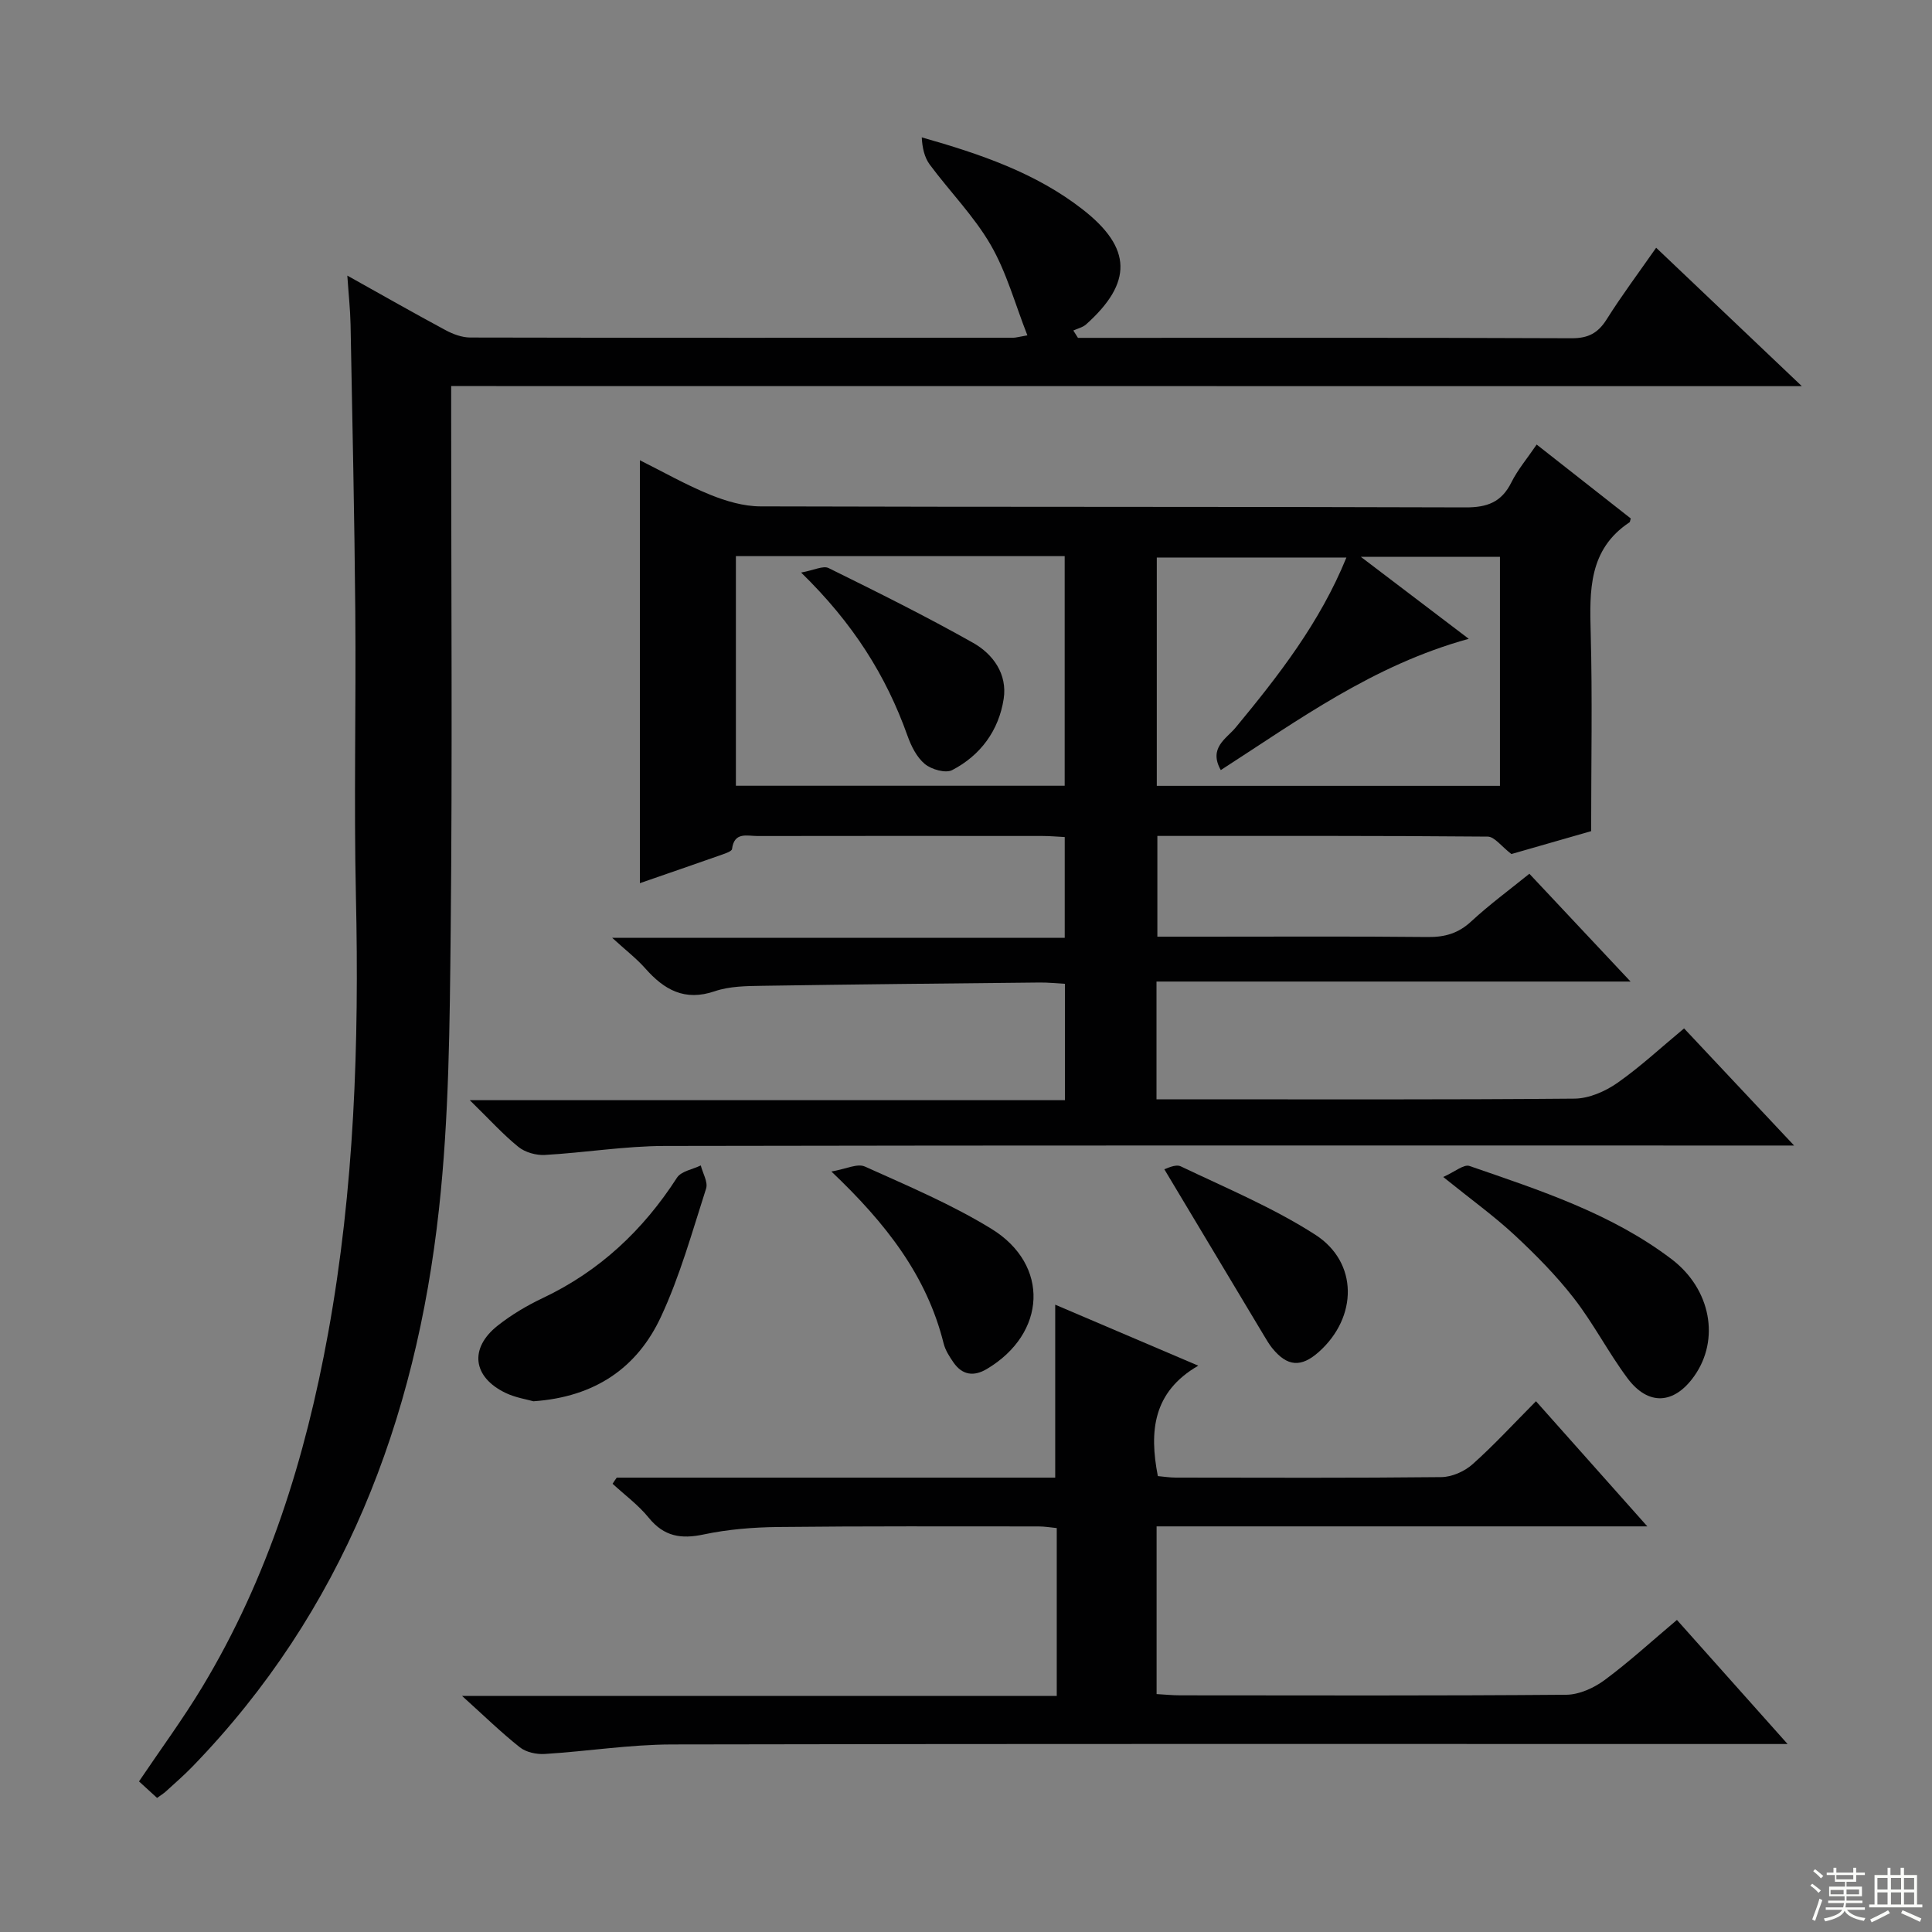
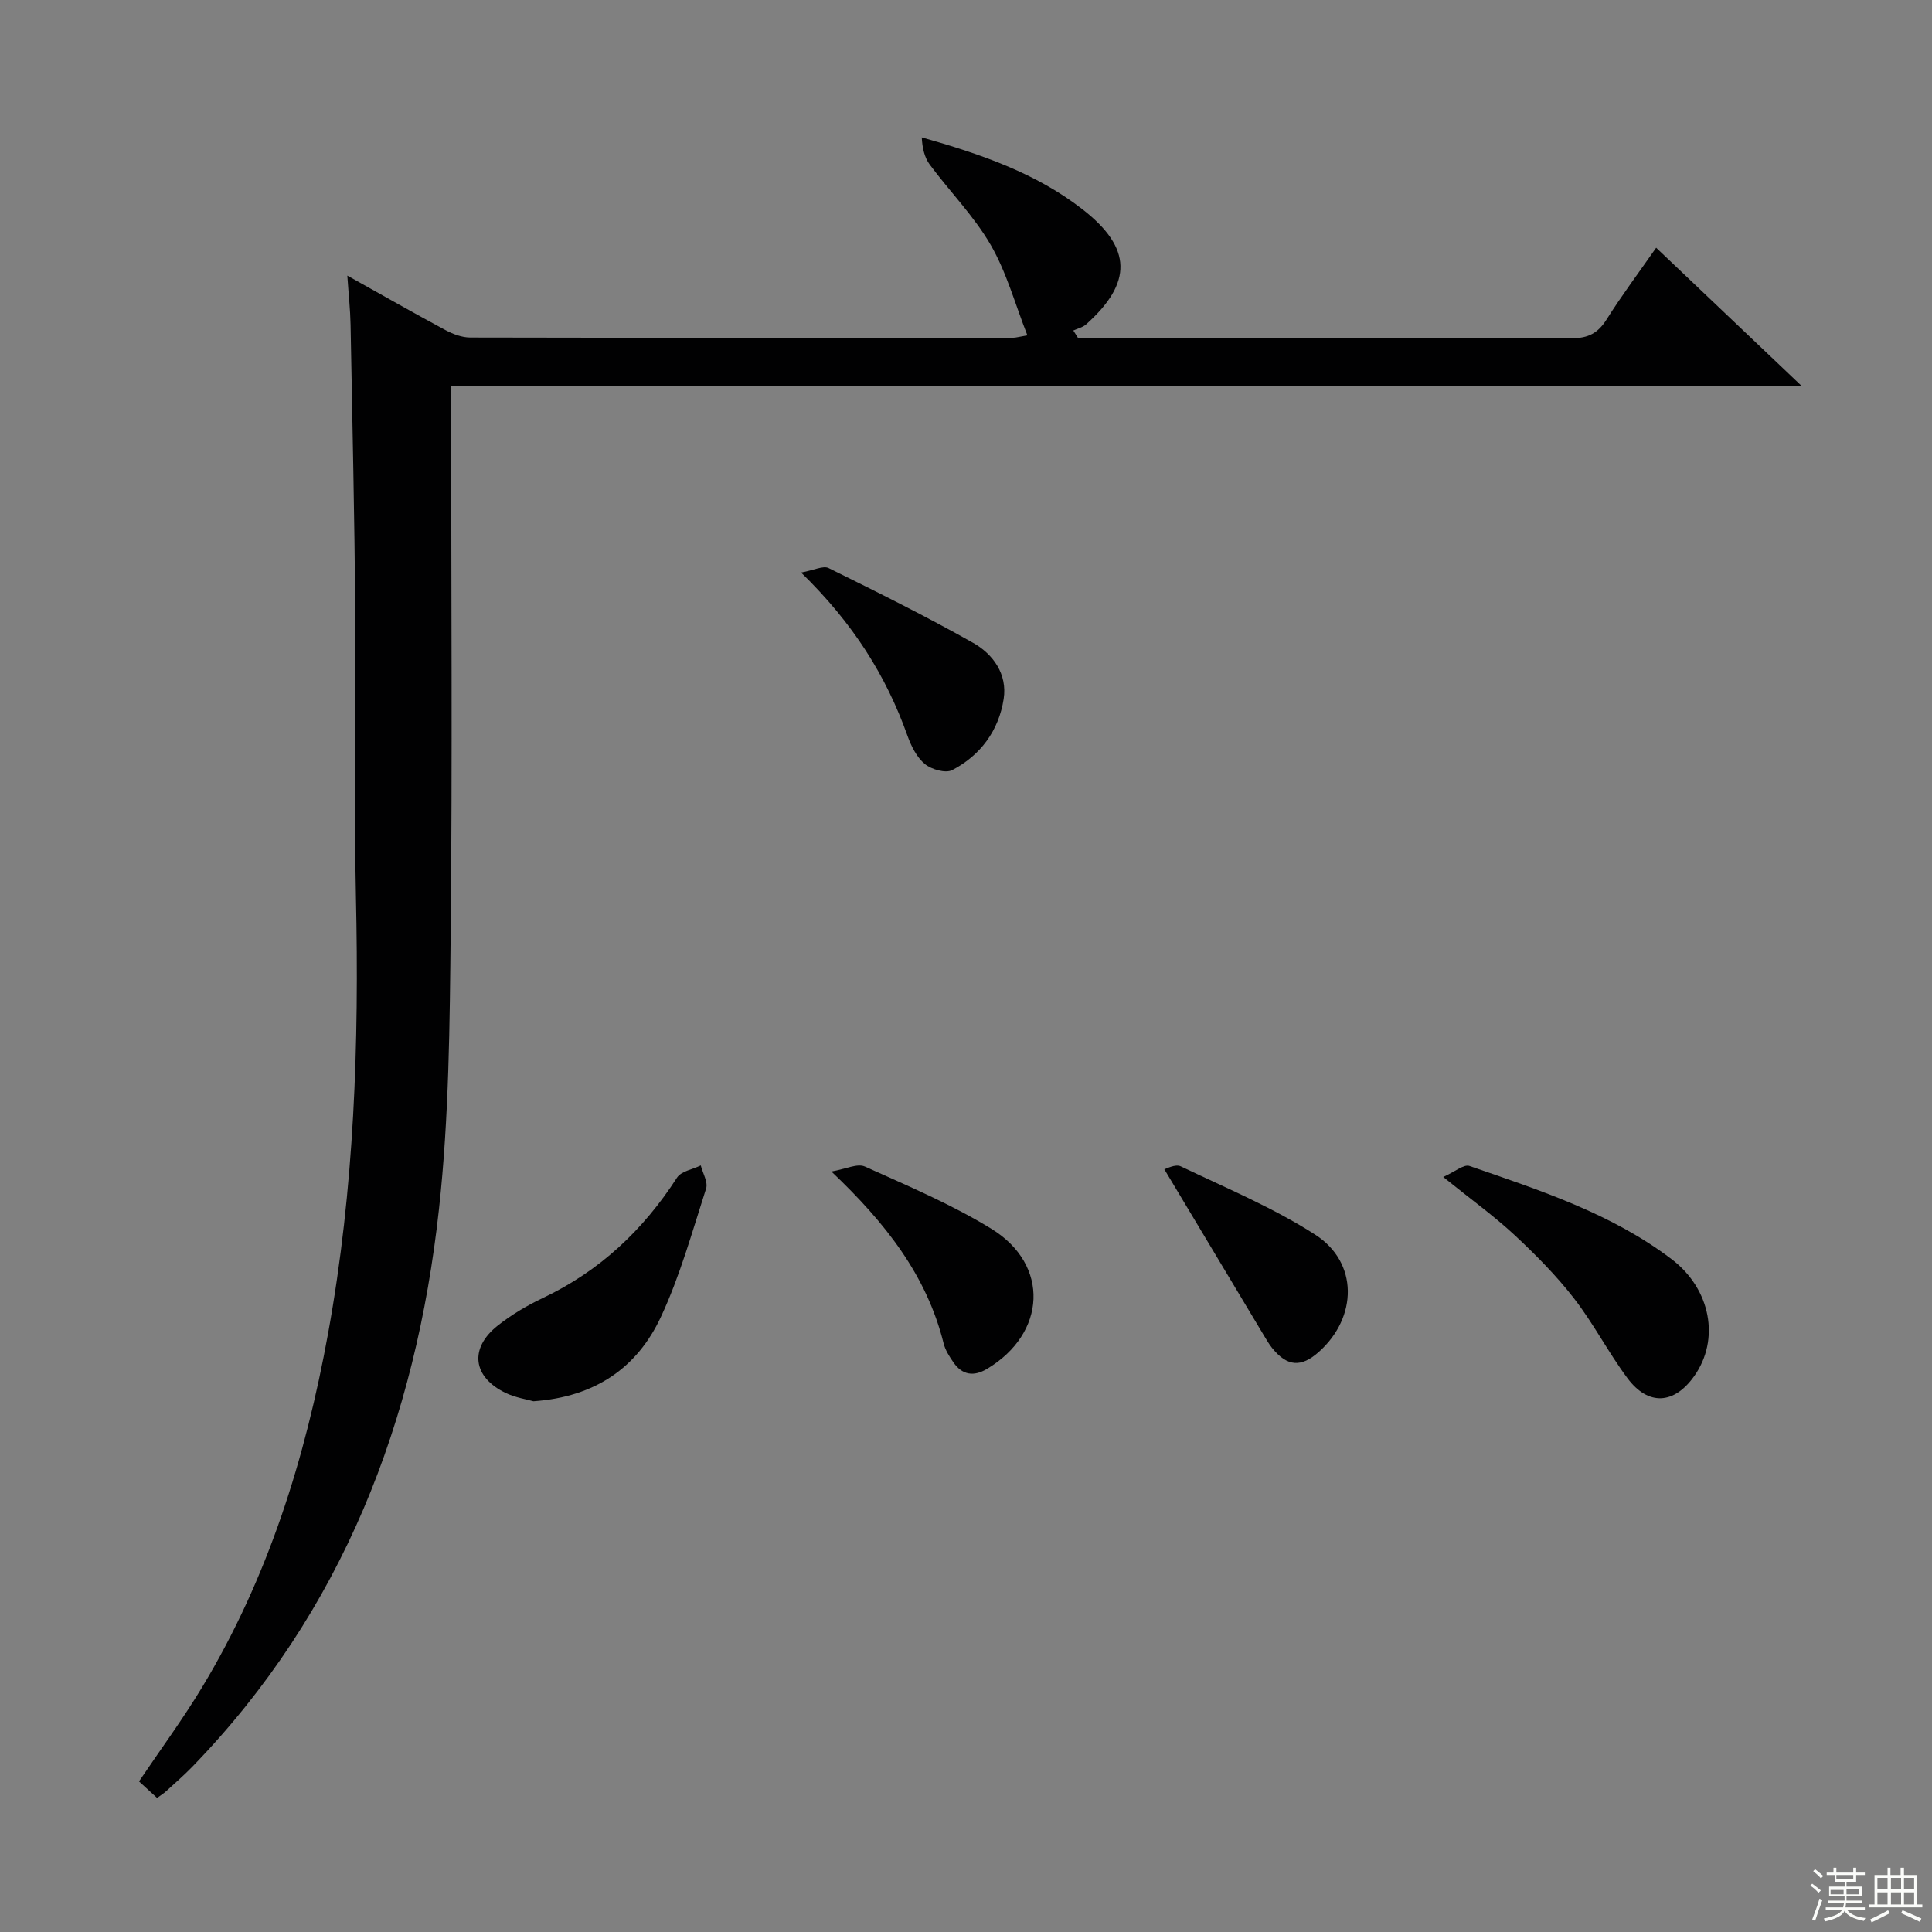
<svg xmlns="http://www.w3.org/2000/svg" enable-background="new 0 0 400 400" viewBox="0 0 400 400">
  <rect x="0" y="0" width="400" height="400" fill="#808080" stroke="none" />
  <g fill="#010102">
-     <path d="m348.67 212.92c7.43 7.91 14.59 15.53 22.78 24.25-3.15 0-5.03 0-6.9 0-75.65 0-151.29-.06-226.94.09-8.27.02-16.52 1.39-24.8 1.86-1.81.1-4.07-.53-5.46-1.65-3.2-2.58-5.98-5.68-10.09-9.69h123.23c0-8.33 0-15.92 0-24.09-1.69-.09-3.46-.29-5.22-.27-19.14.19-38.29.38-57.43.68-3.31.05-6.8.08-9.87 1.13-6.22 2.12-10.45-.3-14.36-4.72-1.85-2.09-4.11-3.82-6.87-6.35h93.7c0-7.1 0-13.68 0-20.86-1.47-.07-3.06-.22-4.64-.22-19.66-.02-39.32-.02-58.98.01-2.13 0-4.81-.93-5.26 2.69-.06.47-1.33.9-2.1 1.17-5.62 1.98-11.26 3.92-16.98 5.9 0-29.07 0-57.92 0-87.56 4.87 2.43 9.56 5.11 14.53 7.13 3.28 1.33 6.93 2.41 10.43 2.42 48.65.15 97.31.04 145.96.21 4.51.02 7.47-1.07 9.51-5.17 1.31-2.63 3.27-4.94 5.24-7.84 6.68 5.25 13.13 10.31 19.48 15.3-.15.5-.15.73-.26.8-8.48 5.63-8.27 14.12-8.03 22.95.36 13.42.09 26.86.09 40.99-4.91 1.41-11.24 3.23-16.51 4.74-2.09-1.6-3.49-3.6-4.91-3.61-22.65-.2-45.3-.14-68.39-.14v20.86h9.99c15.33 0 30.66-.09 45.99.07 3.55.04 6.33-.76 8.99-3.22 3.76-3.48 7.91-6.53 12.05-9.88 6.73 7.16 13.31 14.18 20.95 22.32-33.48 0-65.73 0-98.15 0v24.38h5.59c26.99 0 53.99.1 80.97-.14 2.98-.03 6.33-1.49 8.84-3.24 4.76-3.33 9.04-7.33 13.83-11.3zm-69.91-97.49c-13.56 0-26.45 0-39.26 0v47.27h71.05c0-16.02 0-31.73 0-47.42-9.45 0-18.51 0-28.81 0 7.87 5.98 14.85 11.28 22.35 16.98-19.83 5.46-35.27 16.83-51.34 27.18-2.59-4.61 1.17-6.51 3.07-8.8 8.91-10.78 17.46-21.75 22.94-35.21zm-126.4-.29v47.54h68.07c0-16.03 0-31.73 0-47.54-22.84 0-45.28 0-68.07 0z" />
    <path d="m93.41 79.93v6.77c0 35.33.26 70.66-.1 105.99-.2 19.24-.33 38.59-2.43 57.69-4.79 43.69-19.85 83.22-51.06 115.4-1.74 1.79-3.63 3.43-5.47 5.11-.48.44-1.06.79-1.83 1.35-1.22-1.12-2.41-2.2-3.74-3.42 4.44-6.59 9.05-12.85 13.05-19.47 13.67-22.64 21.4-47.45 26.1-73.3 5.44-29.92 6.44-60.1 5.76-90.43-.44-19.66.04-39.33-.13-58.99-.17-19.81-.61-39.62-.98-59.43-.06-3.07-.4-6.14-.67-10.14 7.32 4.09 13.78 7.77 20.33 11.29 1.54.83 3.39 1.52 5.1 1.53 37.5.08 74.99.06 112.49.04.49 0 .97-.16 2.88-.49-2.55-6.47-4.31-13.05-7.6-18.73-3.46-5.97-8.47-11.04-12.62-16.63-1.1-1.49-1.54-3.48-1.65-5.63 12.19 3.46 23.66 7.38 33.34 14.94 10.23 7.99 10.32 15.14.7 23.77-.7.63-1.77.87-2.66 1.28.32.51.64 1.01.96 1.52h4.24c32.66 0 65.33-.06 97.99.08 3.44.01 5.45-1.08 7.24-3.92 3.08-4.9 6.56-9.55 10.24-14.82 9.95 9.45 19.62 18.64 30.16 28.66-93.86-.02-186.42-.02-279.64-.02z" />
-     <path d="m127.69 305.93h90.78c0-11.87 0-23.57 0-35.81 9.42 4.02 18.95 8.08 29.62 12.63-9.39 5.43-10.18 13.57-8.37 22.86 1.16.1 2.44.31 3.71.31 18.33.02 36.65.1 54.98-.1 2.18-.02 4.78-1.17 6.44-2.64 4.45-3.96 8.5-8.38 13.16-13.07 7.63 8.58 14.94 16.8 23.05 25.91-34.59 0-67.96 0-101.6 0v34.72c1.66.09 3.26.26 4.86.26 26.66.02 53.32.1 79.97-.12 2.67-.02 5.7-1.4 7.91-3.03 5.06-3.74 9.72-8.02 14.99-12.46 7.41 8.31 14.67 16.45 22.91 25.69-2.92 0-4.75 0-6.59 0-74.81 0-149.61-.07-224.42.09-8.77.02-17.53 1.43-26.3 1.97-1.71.11-3.87-.35-5.16-1.38-3.89-3.08-7.45-6.56-11.96-10.63h123.12c0-11.87 0-23.13 0-34.76-1.23-.12-2.5-.34-3.76-.34-17.99 0-35.99-.08-53.98.12-5.13.06-10.35.48-15.35 1.54-4.7 1-8.23.43-11.38-3.45-2.14-2.64-4.97-4.72-7.49-7.04.26-.43.56-.85.86-1.27z" />
    <path d="m298.8 243.68c2.39-1.05 4.26-2.68 5.43-2.28 14.58 5.04 29.35 9.8 41.86 19.3 8.15 6.2 10.04 16.65 4.68 24.21-4.15 5.86-9.52 6.21-13.83.42-3.96-5.32-7.02-11.31-11.08-16.54-3.65-4.7-7.9-9-12.27-13.07-4.24-3.94-8.98-7.35-14.79-12.04z" />
    <path d="m110.44 290.12c-1.34-.39-3.68-.74-5.72-1.71-6.87-3.28-7.62-9.27-1.66-13.97 2.84-2.24 6.04-4.14 9.31-5.69 11.76-5.57 20.78-14.05 27.79-24.92.87-1.35 3.25-1.72 4.93-2.54.4 1.61 1.53 3.45 1.1 4.79-2.88 8.95-5.41 18.12-9.37 26.6-4.87 10.43-13.53 16.55-26.38 17.44z" />
    <path d="m172.13 242.55c2.95-.5 5.37-1.73 6.93-1.03 8.88 4 17.94 7.82 26.21 12.9 12.13 7.46 11.38 21.66-.93 29-2.71 1.62-5.09 1.3-6.92-1.32-.84-1.21-1.7-2.55-2.05-3.95-3.5-14.06-11.98-24.91-23.24-35.6z" />
    <path d="m241.06 242.08c.41-.09 2.28-1.13 3.4-.6 9.4 4.49 19.13 8.55 27.85 14.15 8.95 5.76 8.77 17.1.75 24.26-3.69 3.29-6.56 3.07-9.69-.81-.62-.77-1.12-1.65-1.64-2.5-6.8-11.33-13.58-22.66-20.67-34.5z" />
    <path d="m165.86 118.54c2.69-.49 4.57-1.48 5.69-.93 10.07 4.97 20.15 9.97 29.93 15.49 4.15 2.34 7.11 6.49 6.32 11.6-1.01 6.53-4.78 11.69-10.66 14.74-1.36.71-4.29-.13-5.66-1.26-1.68-1.39-2.83-3.71-3.59-5.84-4.42-12.41-11.22-23.27-22.03-33.8z" />
  </g>
  <path d="m374.8 390.4.4-.4c.7.5 1.3 1 1.8 1.4l-.5.5c-.5-.6-1.1-1.1-1.7-1.5zm1 7.3-.6-.3c.5-1.4 1.1-2.8 1.5-4.3.2.1.4.2.6.3-.5 1.3-1 2.8-1.5 4.3zm-.4-10.3.4-.4c.4.3 1 .8 1.7 1.4l-.5.5c-.4-.5-1-1-1.6-1.5zm2.5.3h1.7v-1h.6v1h3.5v-1h.6v1h1.8v.5h-1.8v1.4h-2v1h3.2v2h-3.2v.9h3.3v.5h-3.4c0 .3-.1.6-.1.9h4v.5h-3.7c.7.9 1.9 1.5 3.8 1.7-.1.2-.2.4-.3.6-2.1-.4-3.5-1.1-4-2.1-.4 1-1.8 1.7-4 2.2-.1-.2-.2-.4-.3-.6 2.1-.4 3.4-1 3.8-1.8h-3.4v-.5h3.6c.1-.3.1-.6.2-.9h-3.3v-.5h3.4c0-.3 0-.6 0-.9h-3.2v-2h3.3v-1h-2.1v-1.4h-1.7v-.5zm1.1 3.5v1h2.7c0-.3 0-.4 0-.4 0-.1 0-.2 0-.2 0-.1 0-.2 0-.3h-2.7zm1.2-3v.9h3.5v-.9zm4.7 3h-2.6v.6.4h2.6z" fill="#fbfcfa" />
  <path d="m393.6 386.7h.6v1.5h2.7v6.1h1.1v.6h-11v-.6h1.1v-6.1h2.7v-1.5h.6v1.5h2.1v-1.5zm-2.7 8.8.4.6c-1.2.6-2.5 1.3-3.8 1.9-.1-.2-.2-.4-.3-.6 1.2-.6 2.5-1.2 3.7-1.9zm-2.2-6.7v2.4h2.1v-2.4zm0 3v2.5h2.1v-2.5zm2.8-3v2.4h2.1v-2.4zm0 3v2.5h2.1v-2.5zm6 6.1c-1.4-.7-2.7-1.3-3.9-1.8l.3-.6c1.5.6 2.7 1.2 3.9 1.7zm-1.2-9.1h-2.1v2.4h2.1zm-2.1 3v2.5h2.1v-2.5z" fill="#fbfcfa" />
</svg>